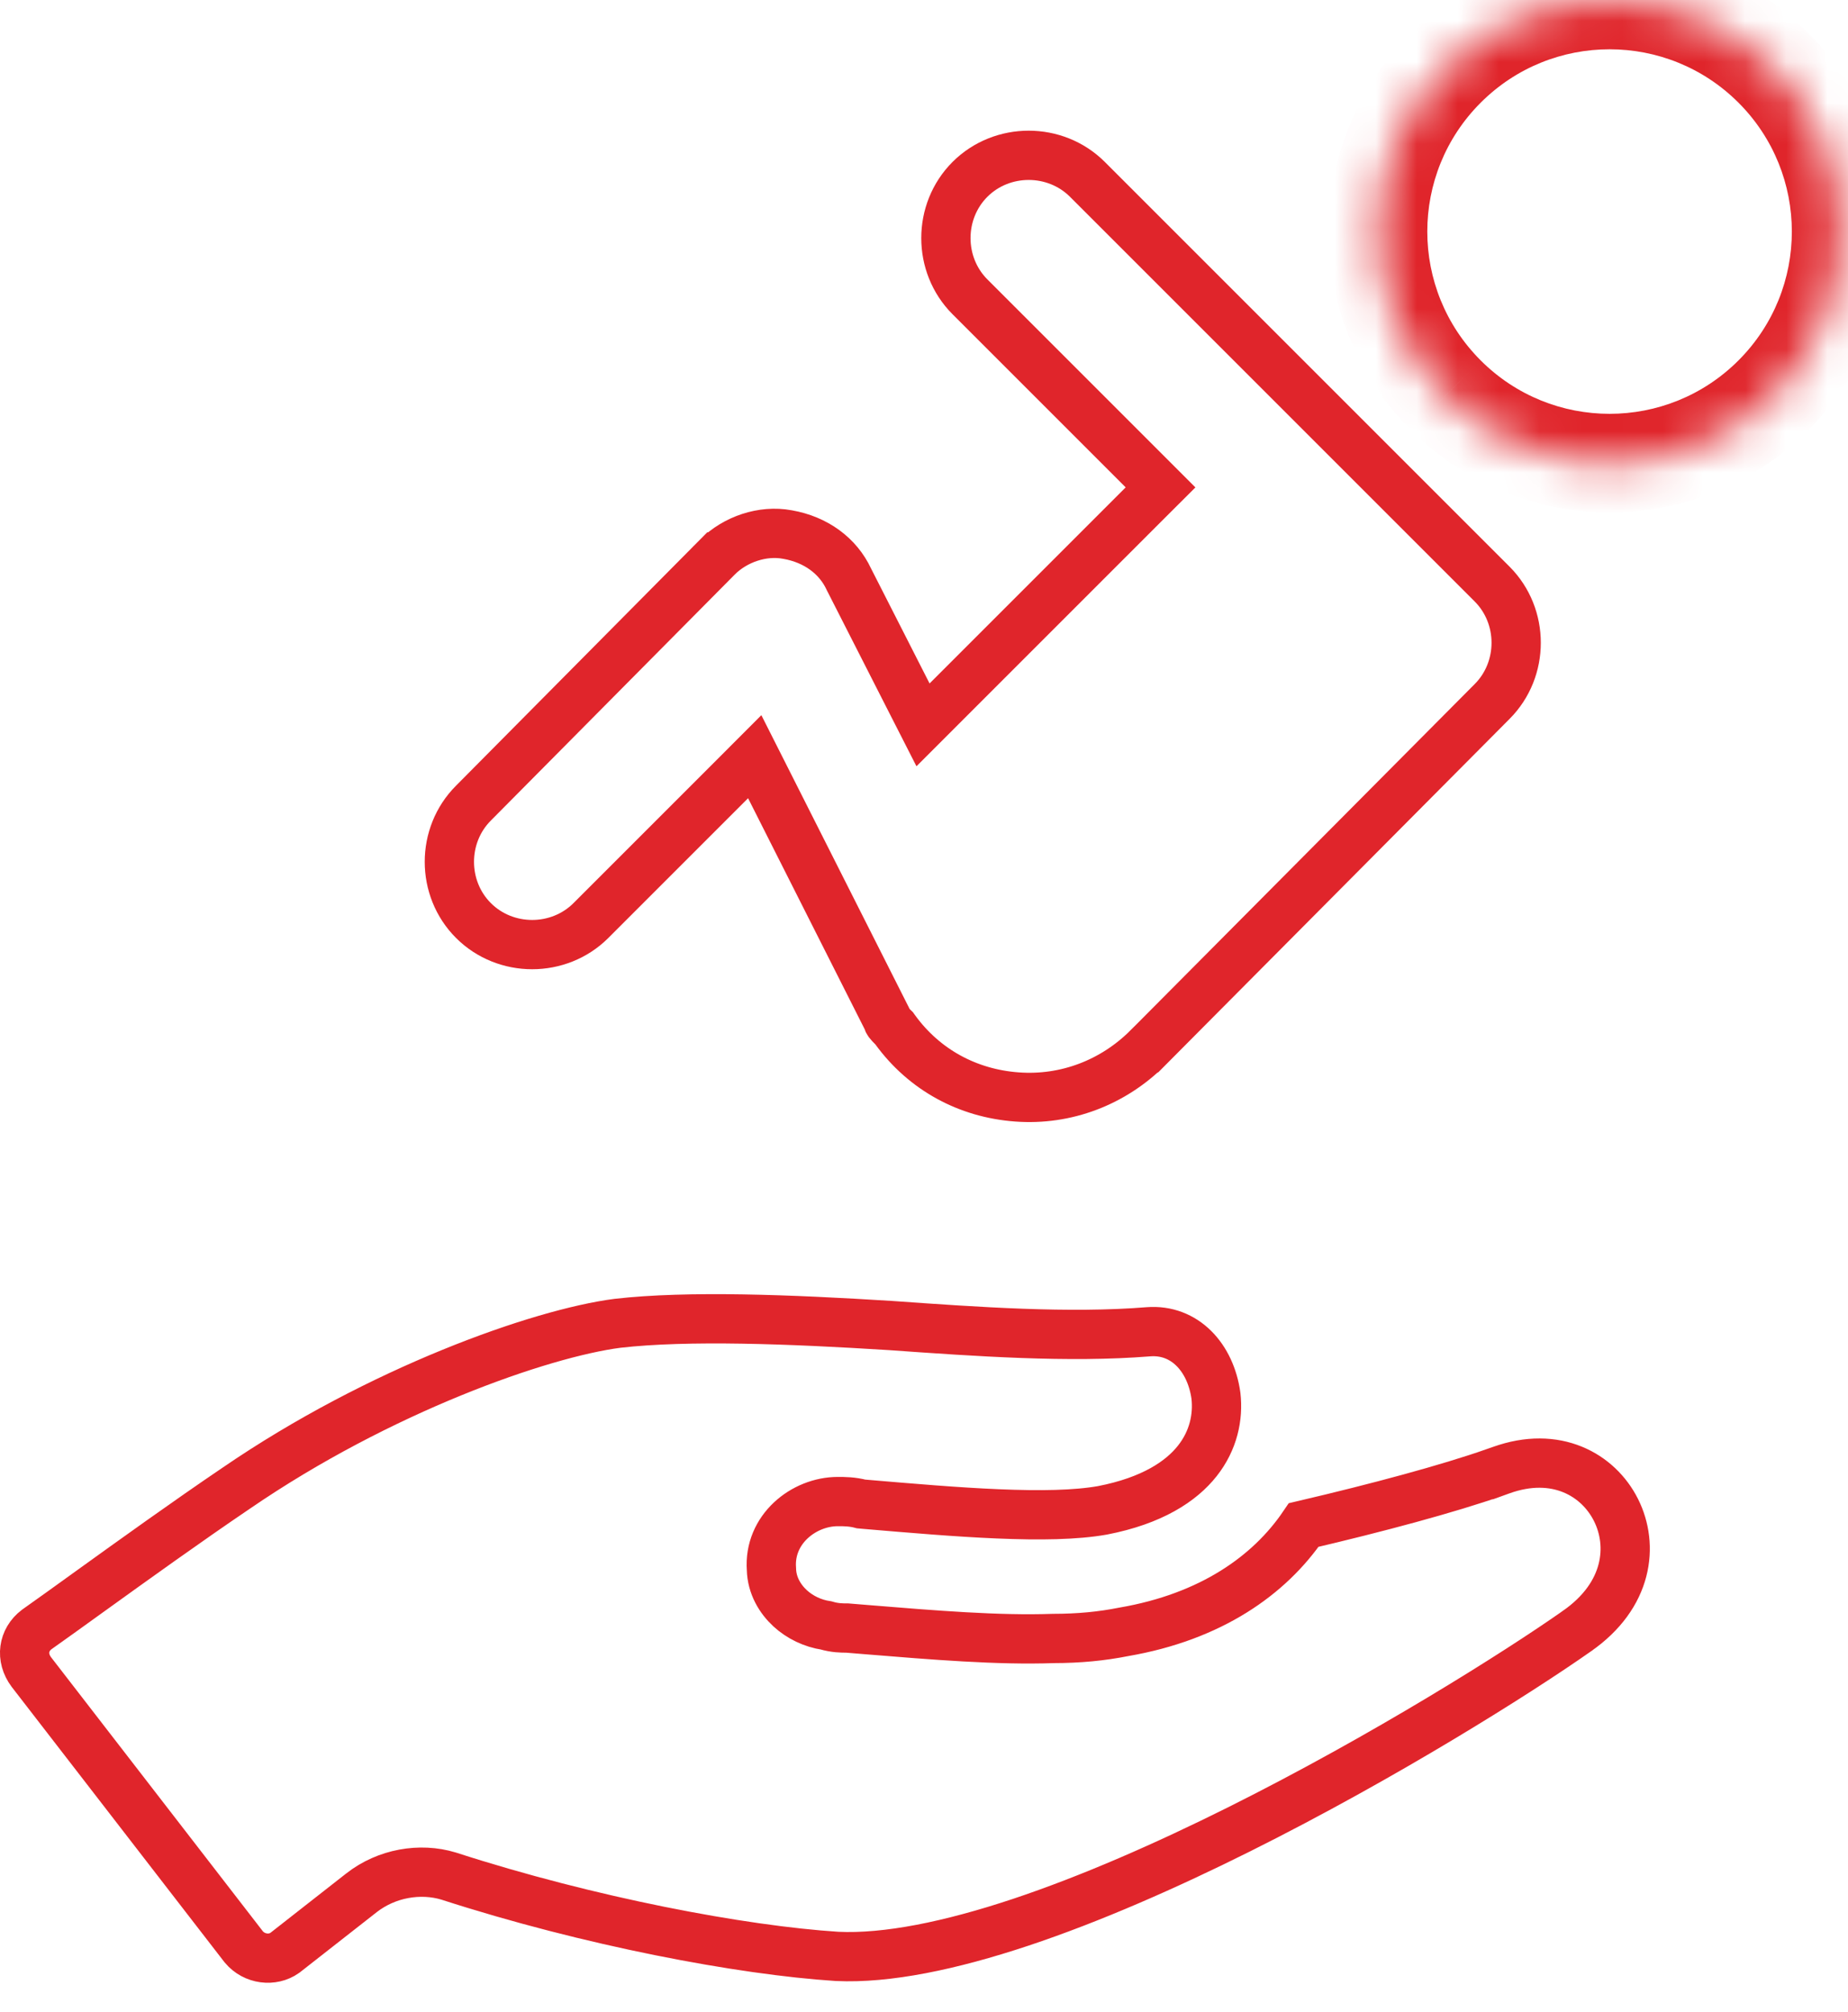
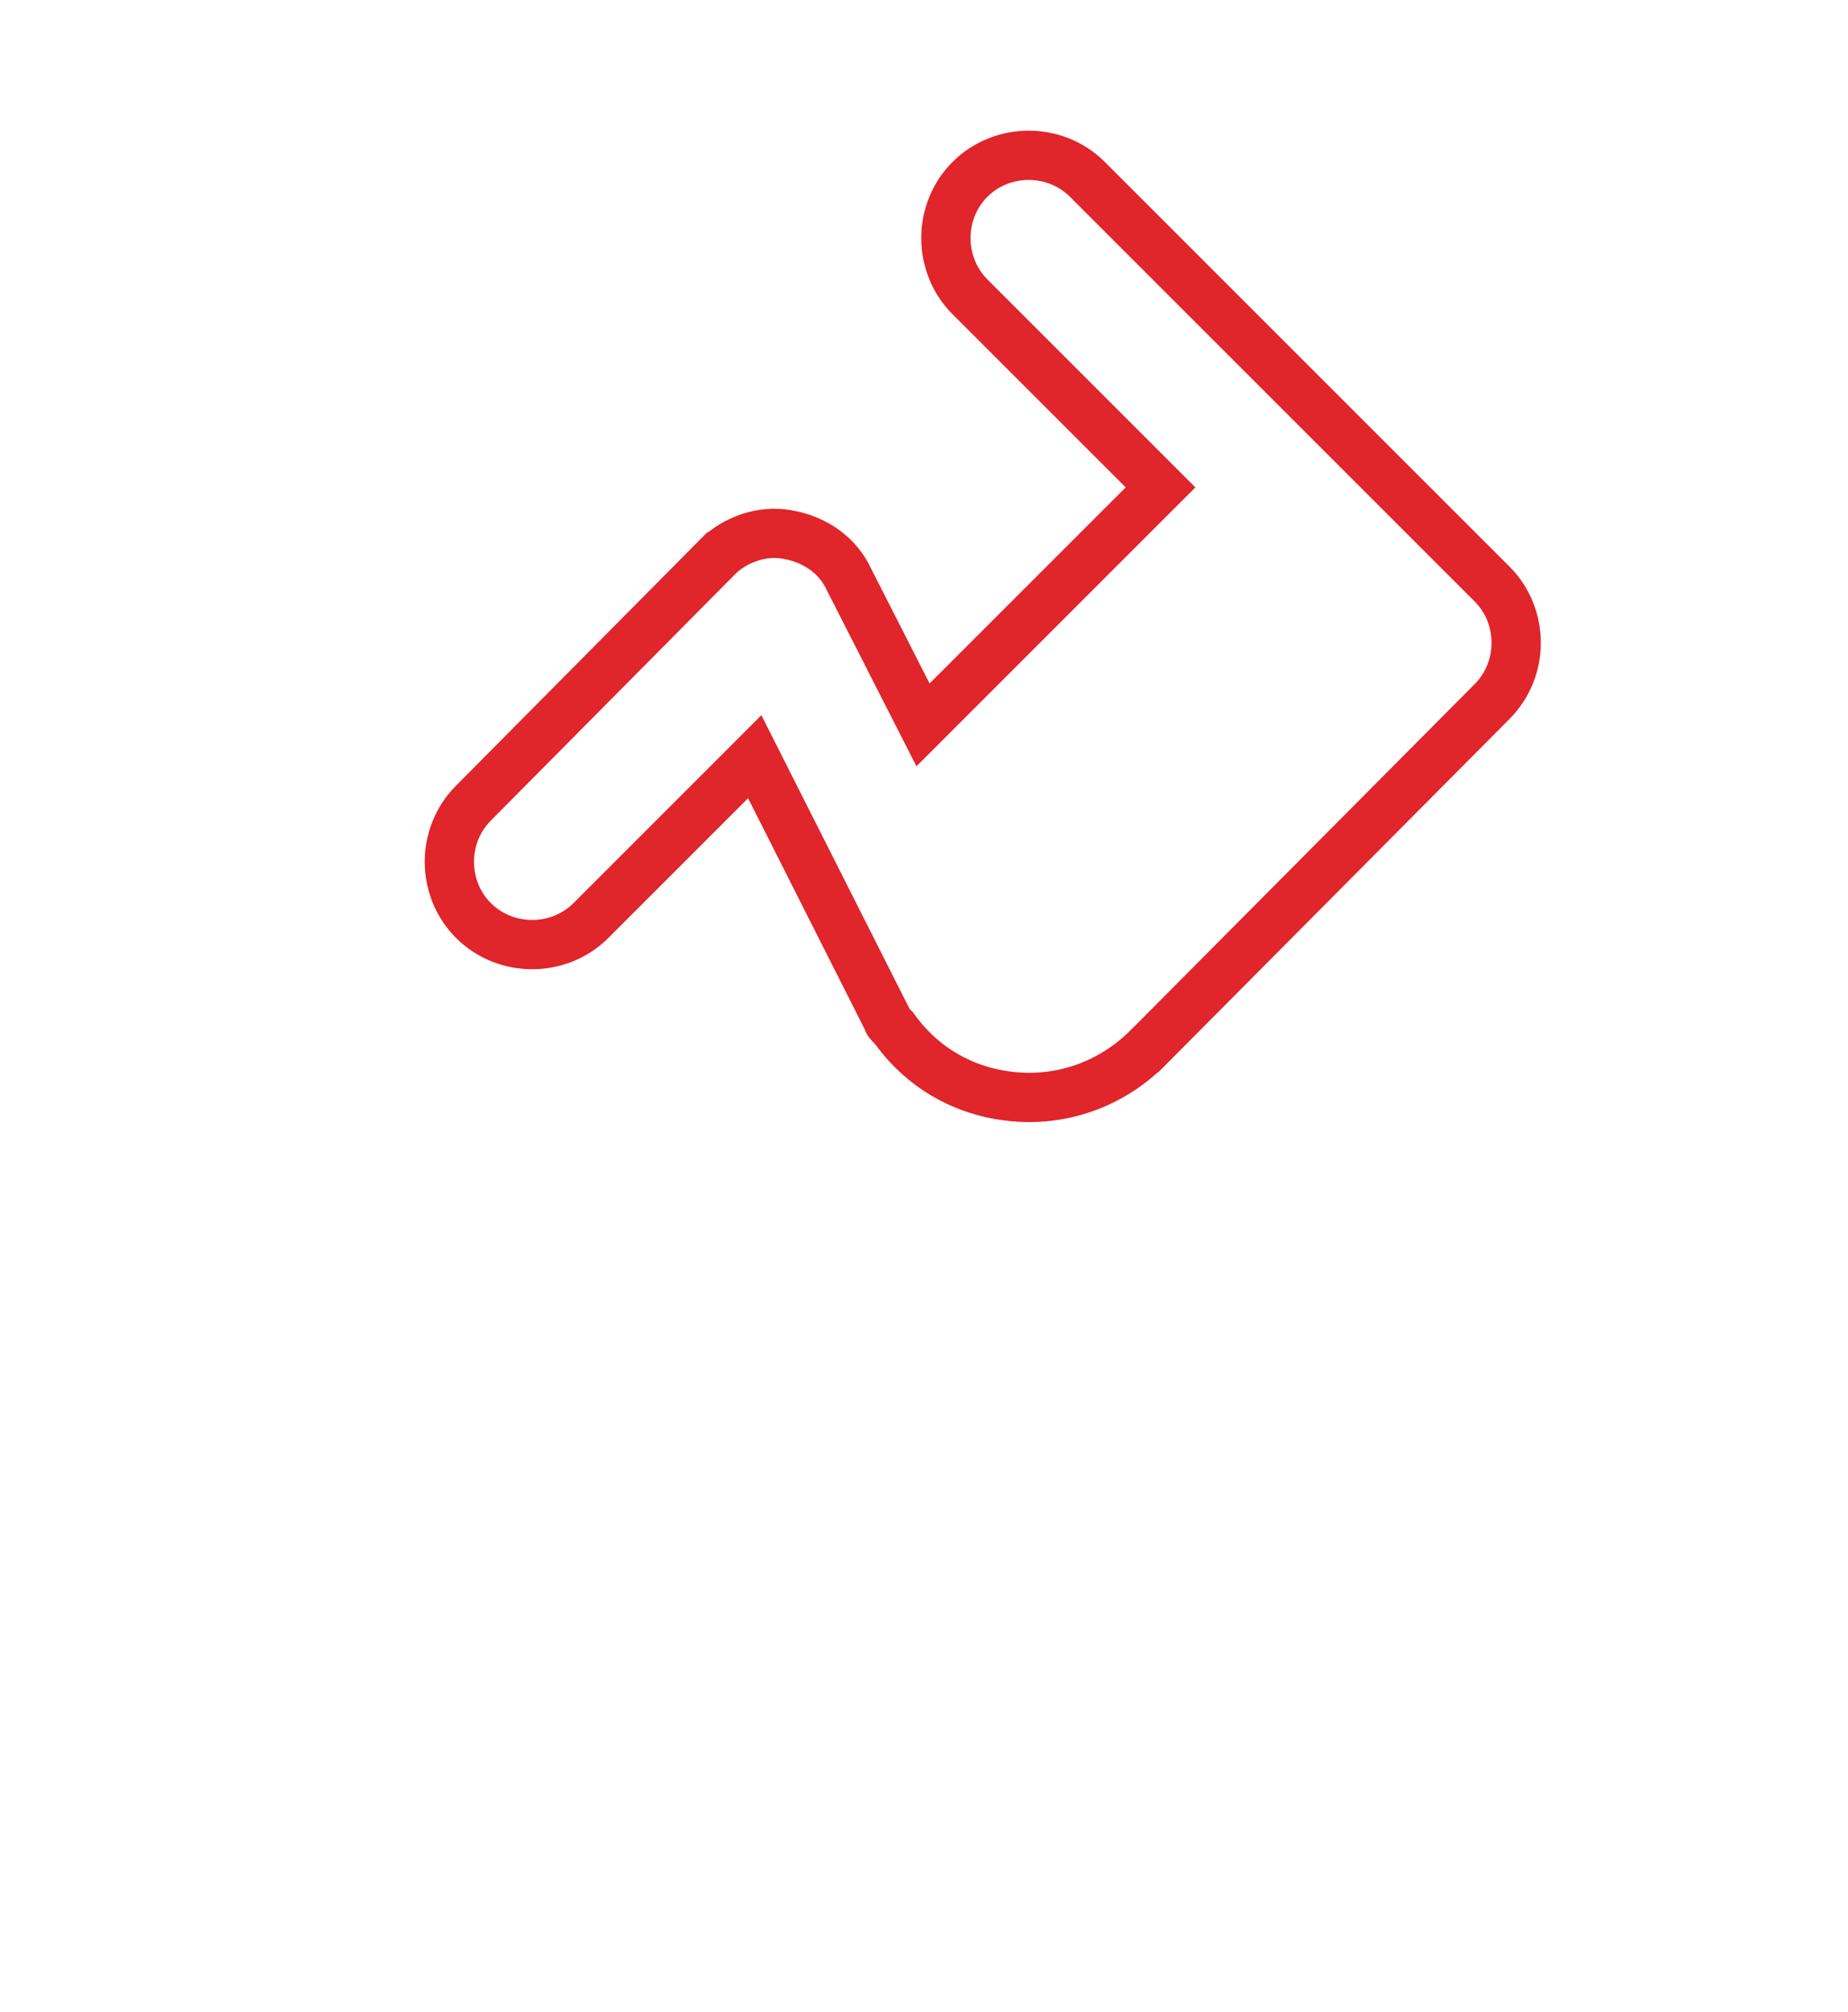
<svg xmlns="http://www.w3.org/2000/svg" width="45" height="49" viewBox="0 0 45 49" fill="none">
  <mask id="path-1-inside-1_323_690" fill="white">
-     <path d="M43.181 1.651C45.384 3.854 45.384 7.424 43.181 9.626C40.98 11.828 37.409 11.828 35.207 9.626C33.005 7.424 33.005 3.854 35.207 1.651C37.409 -0.55 40.98 -0.55 43.181 1.651Z" />
-   </mask>
+     </mask>
  <path d="M35.207 9.626L34.359 10.474L34.359 10.475L35.207 9.626ZM35.207 1.651L34.359 0.803L34.359 0.803L35.207 1.651ZM42.333 2.5C44.066 4.234 44.066 7.044 42.333 8.777L44.03 10.475C46.701 7.804 46.701 3.474 44.03 0.803L42.333 2.5ZM42.333 8.777C40.6 10.511 37.789 10.511 36.056 8.777L34.359 10.475C37.029 13.145 41.359 13.145 44.03 10.475L42.333 8.777ZM36.056 8.777C34.322 7.044 34.322 4.233 36.056 2.5L34.359 0.803C31.688 3.474 31.688 7.804 34.359 10.474L36.056 8.777ZM36.056 2.5C37.789 0.767 40.6 0.767 42.333 2.5L44.03 0.803C41.359 -1.868 37.029 -1.868 34.359 0.803L36.056 2.5Z" fill="#E0252B" mask="url(#path-1-inside-1_323_690)" />
  <path d="M18.752 19.168L18.378 18.427L17.792 19.014L14.628 22.178L14.628 22.178L14.389 22.417C13.607 23.198 12.31 23.198 11.529 22.417C10.747 21.635 10.747 20.339 11.529 19.557L11.531 19.555L17.472 13.563C17.473 13.563 17.473 13.562 17.473 13.562C17.903 13.133 18.57 12.904 19.173 13.017L19.173 13.017L19.179 13.018C19.871 13.14 20.406 13.538 20.67 14.104L20.674 14.113L20.679 14.122L22.101 16.916L22.476 17.652L23.06 17.068L27.835 12.293L28.26 11.869L27.835 11.444L23.619 7.228C22.838 6.446 22.838 5.15 23.619 4.368C24.401 3.587 25.697 3.587 26.479 4.368L36.334 14.223C37.115 15.005 37.115 16.301 36.334 17.083L36.333 17.084L27.952 25.516C27.952 25.516 27.951 25.516 27.951 25.516C27.106 26.361 25.956 26.802 24.763 26.713L24.763 26.713C23.562 26.625 22.507 26.05 21.8 25.079L21.773 25.041L21.739 25.008C21.684 24.953 21.66 24.928 21.643 24.905C21.636 24.896 21.632 24.891 21.631 24.889L21.63 24.887L21.63 24.887L21.63 24.887L21.63 24.887L21.616 24.845L21.597 24.806L18.752 19.168Z" stroke="#E0252B" stroke-width="1.2" />
-   <path d="M5.751 36.241L5.751 36.241L5.754 36.239C9.246 33.845 13.167 32.466 15.037 32.225C16.754 32.029 19.239 32.126 21.681 32.279C23.802 32.43 26.033 32.587 27.966 32.431C28.85 32.364 29.48 33.059 29.609 33.99C29.668 34.508 29.548 35.079 29.156 35.575C28.764 36.072 28.056 36.546 26.844 36.78C26.201 36.894 25.33 36.909 24.293 36.865C23.307 36.824 22.209 36.73 21.067 36.633C21.035 36.63 21.002 36.627 20.969 36.624C20.752 36.566 20.548 36.566 20.421 36.566C20.414 36.566 20.407 36.566 20.401 36.566C19.572 36.566 18.714 37.243 18.785 38.211C18.794 38.608 18.994 38.938 19.239 39.164C19.476 39.382 19.786 39.533 20.119 39.583C20.328 39.644 20.491 39.646 20.631 39.646C20.782 39.658 20.932 39.67 21.081 39.683C22.756 39.82 24.305 39.947 25.644 39.9C26.282 39.899 26.824 39.846 27.368 39.738C29.479 39.375 30.913 38.367 31.746 37.137C33.551 36.715 35.268 36.252 36.384 35.861L36.386 35.862L36.555 35.801C37.888 35.322 38.92 35.91 39.352 36.774C39.781 37.633 39.655 38.848 38.396 39.722L38.394 39.724C36.969 40.724 33.718 42.778 30.172 44.548C28.399 45.433 26.564 46.241 24.855 46.811C23.137 47.383 21.593 47.699 20.383 47.642C18.053 47.492 14.346 46.793 10.933 45.689L10.933 45.689L10.921 45.685C10.228 45.477 9.417 45.615 8.805 46.091L8.804 46.092L6.934 47.557C6.639 47.766 6.193 47.719 5.935 47.409L0.762 40.715C0.5 40.363 0.563 39.934 0.892 39.683C1.268 39.417 1.706 39.102 2.181 38.759C3.269 37.976 4.556 37.05 5.751 36.241Z" stroke="#E0252B" stroke-width="1.2" />
</svg>